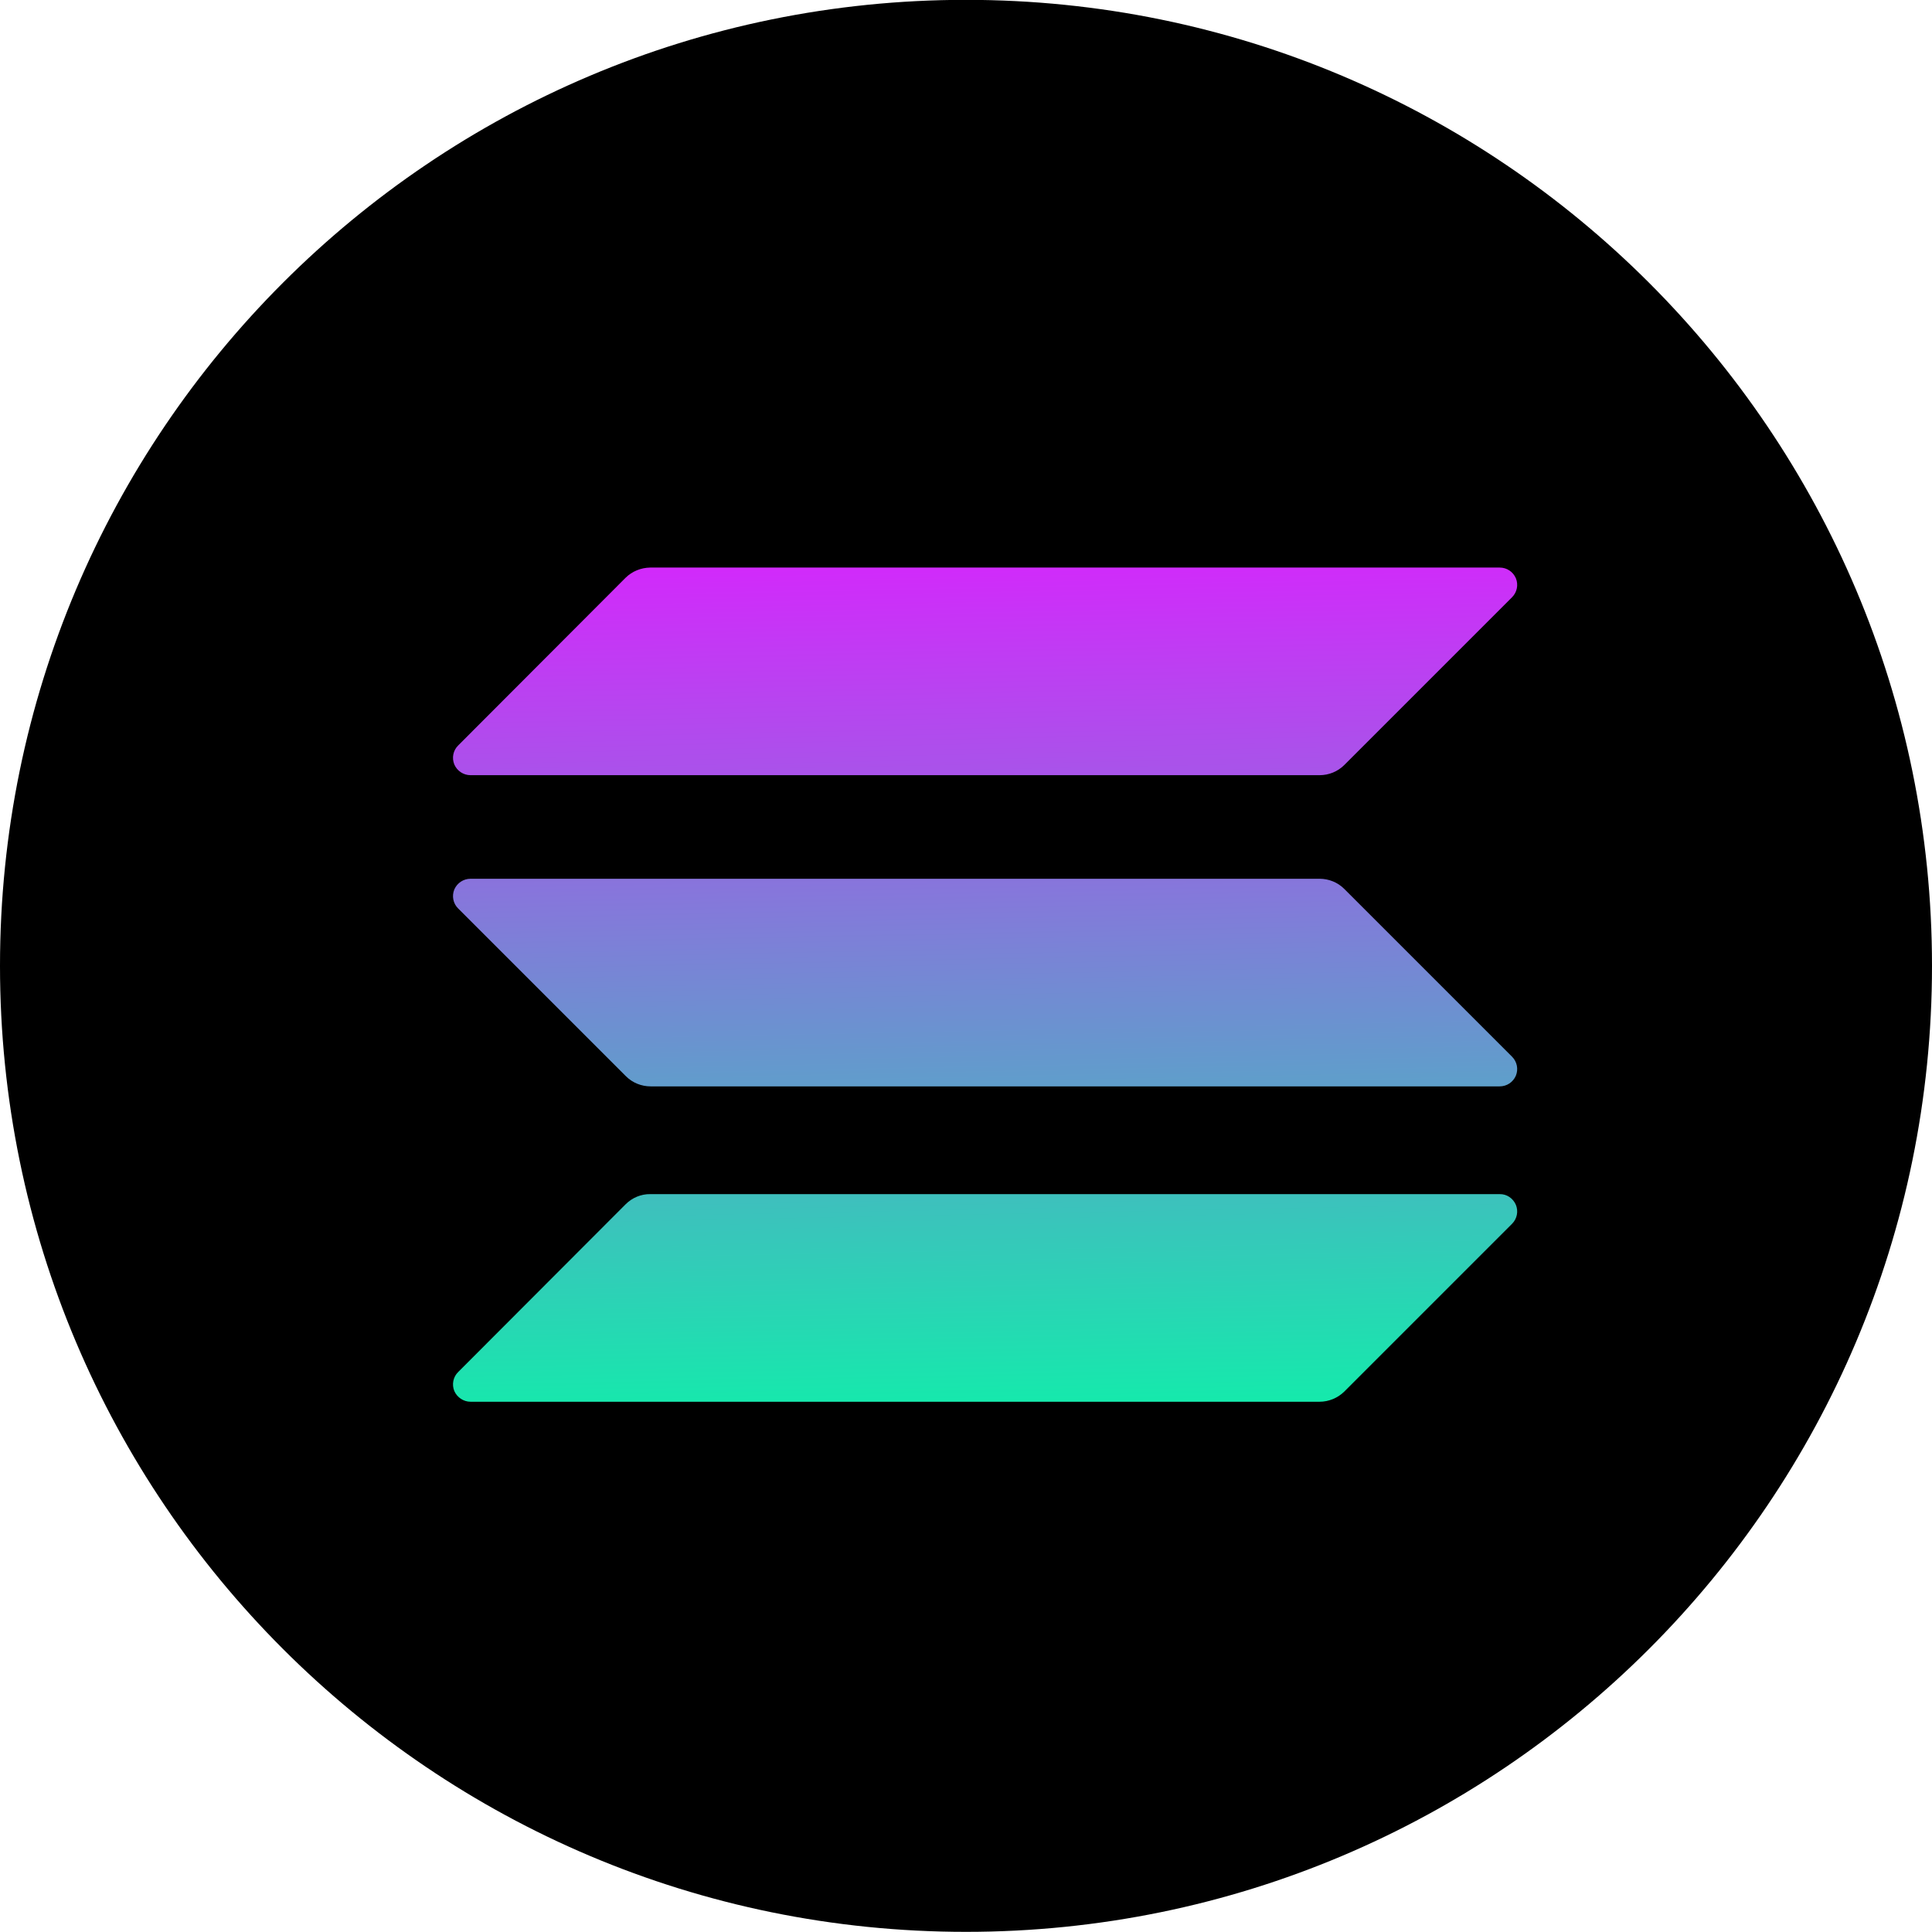
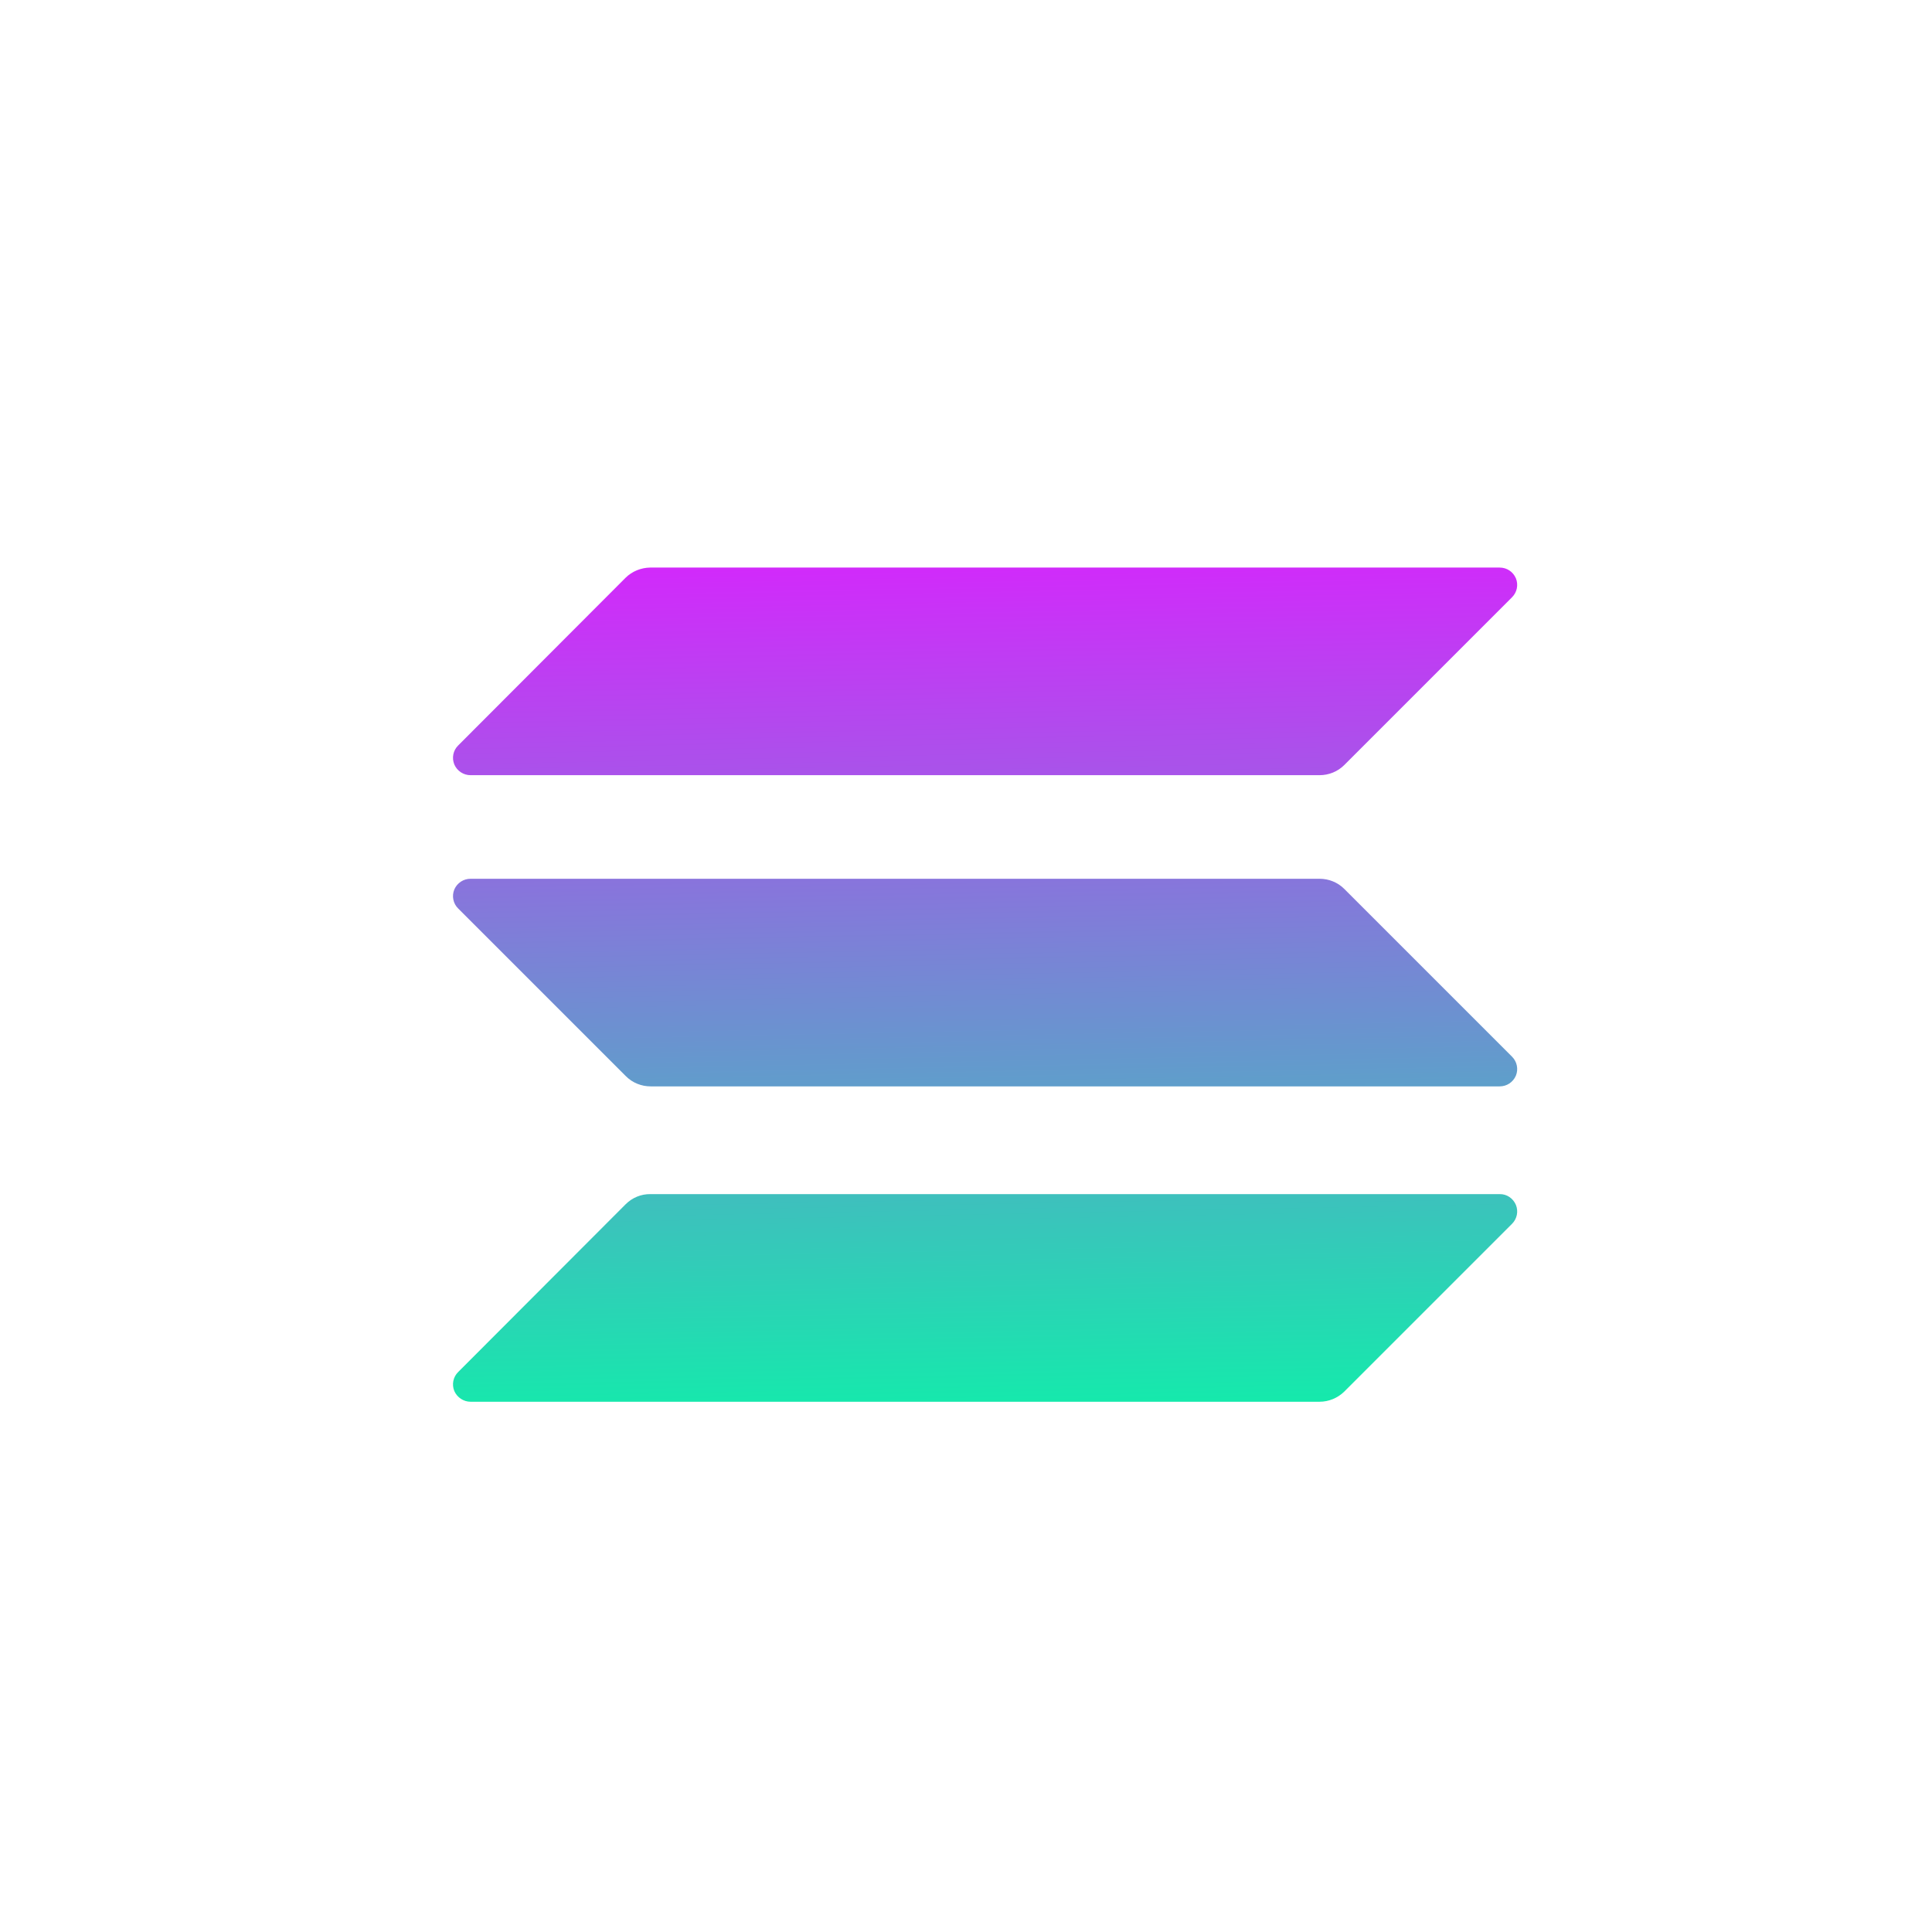
<svg xmlns="http://www.w3.org/2000/svg" width="13" height="13" viewBox="0 0 13 13" fill="none">
-   <path d="M6.5 12.999C10.09 12.999 13 10.089 13 6.499C13 2.909 10.09 -0.001 6.5 -0.001C2.91 -0.001 0 2.909 0 6.499C0 10.089 2.91 12.999 6.5 12.999Z" fill="black" />
  <path d="M4.21 8.103C4.254 8.059 4.314 8.034 4.376 8.035H10.091C10.139 8.034 10.181 8.063 10.2 8.107C10.218 8.151 10.208 8.201 10.174 8.235L9.045 9.364C9.001 9.407 8.941 9.432 8.879 9.432H3.166C3.119 9.432 3.076 9.403 3.057 9.36C3.039 9.316 3.049 9.265 3.083 9.232L4.21 8.103Z" fill="url(#paint0_linear_1_38277)" />
  <path d="M4.21 3.887C4.254 3.844 4.313 3.82 4.375 3.819H10.091C10.139 3.819 10.181 3.847 10.2 3.891C10.218 3.935 10.208 3.985 10.174 4.019L9.045 5.148C9.001 5.192 8.941 5.216 8.879 5.216H3.166C3.119 5.216 3.076 5.188 3.057 5.144C3.039 5.1 3.049 5.049 3.083 5.016L4.21 3.887Z" fill="url(#paint1_linear_1_38277)" />
  <path d="M9.045 5.981C9.001 5.937 8.941 5.913 8.879 5.913H3.166C3.119 5.913 3.076 5.941 3.057 5.985C3.039 6.029 3.049 6.08 3.083 6.113L4.212 7.242C4.256 7.286 4.316 7.31 4.378 7.31H10.091C10.139 7.31 10.181 7.282 10.2 7.238C10.218 7.194 10.208 7.144 10.174 7.11L9.045 5.981Z" fill="url(#paint2_linear_1_38277)" />
  <defs>
    <linearGradient id="paint0_linear_1_38277" x1="9.543" y1="10.147" x2="9.391" y2="2.497" gradientUnits="userSpaceOnUse">
      <stop stop-color="#00FFA3" />
      <stop offset="1" stop-color="#DC1FFF" />
    </linearGradient>
    <linearGradient id="paint1_linear_1_38277" x1="7.817" y1="11.048" x2="7.665" y2="3.398" gradientUnits="userSpaceOnUse">
      <stop stop-color="#00FFA3" />
      <stop offset="1" stop-color="#DC1FFF" />
    </linearGradient>
    <linearGradient id="paint2_linear_1_38277" x1="8.676" y1="10.601" x2="8.524" y2="2.95" gradientUnits="userSpaceOnUse">
      <stop stop-color="#00FFA3" />
      <stop offset="1" stop-color="#DC1FFF" />
    </linearGradient>
  </defs>
</svg>